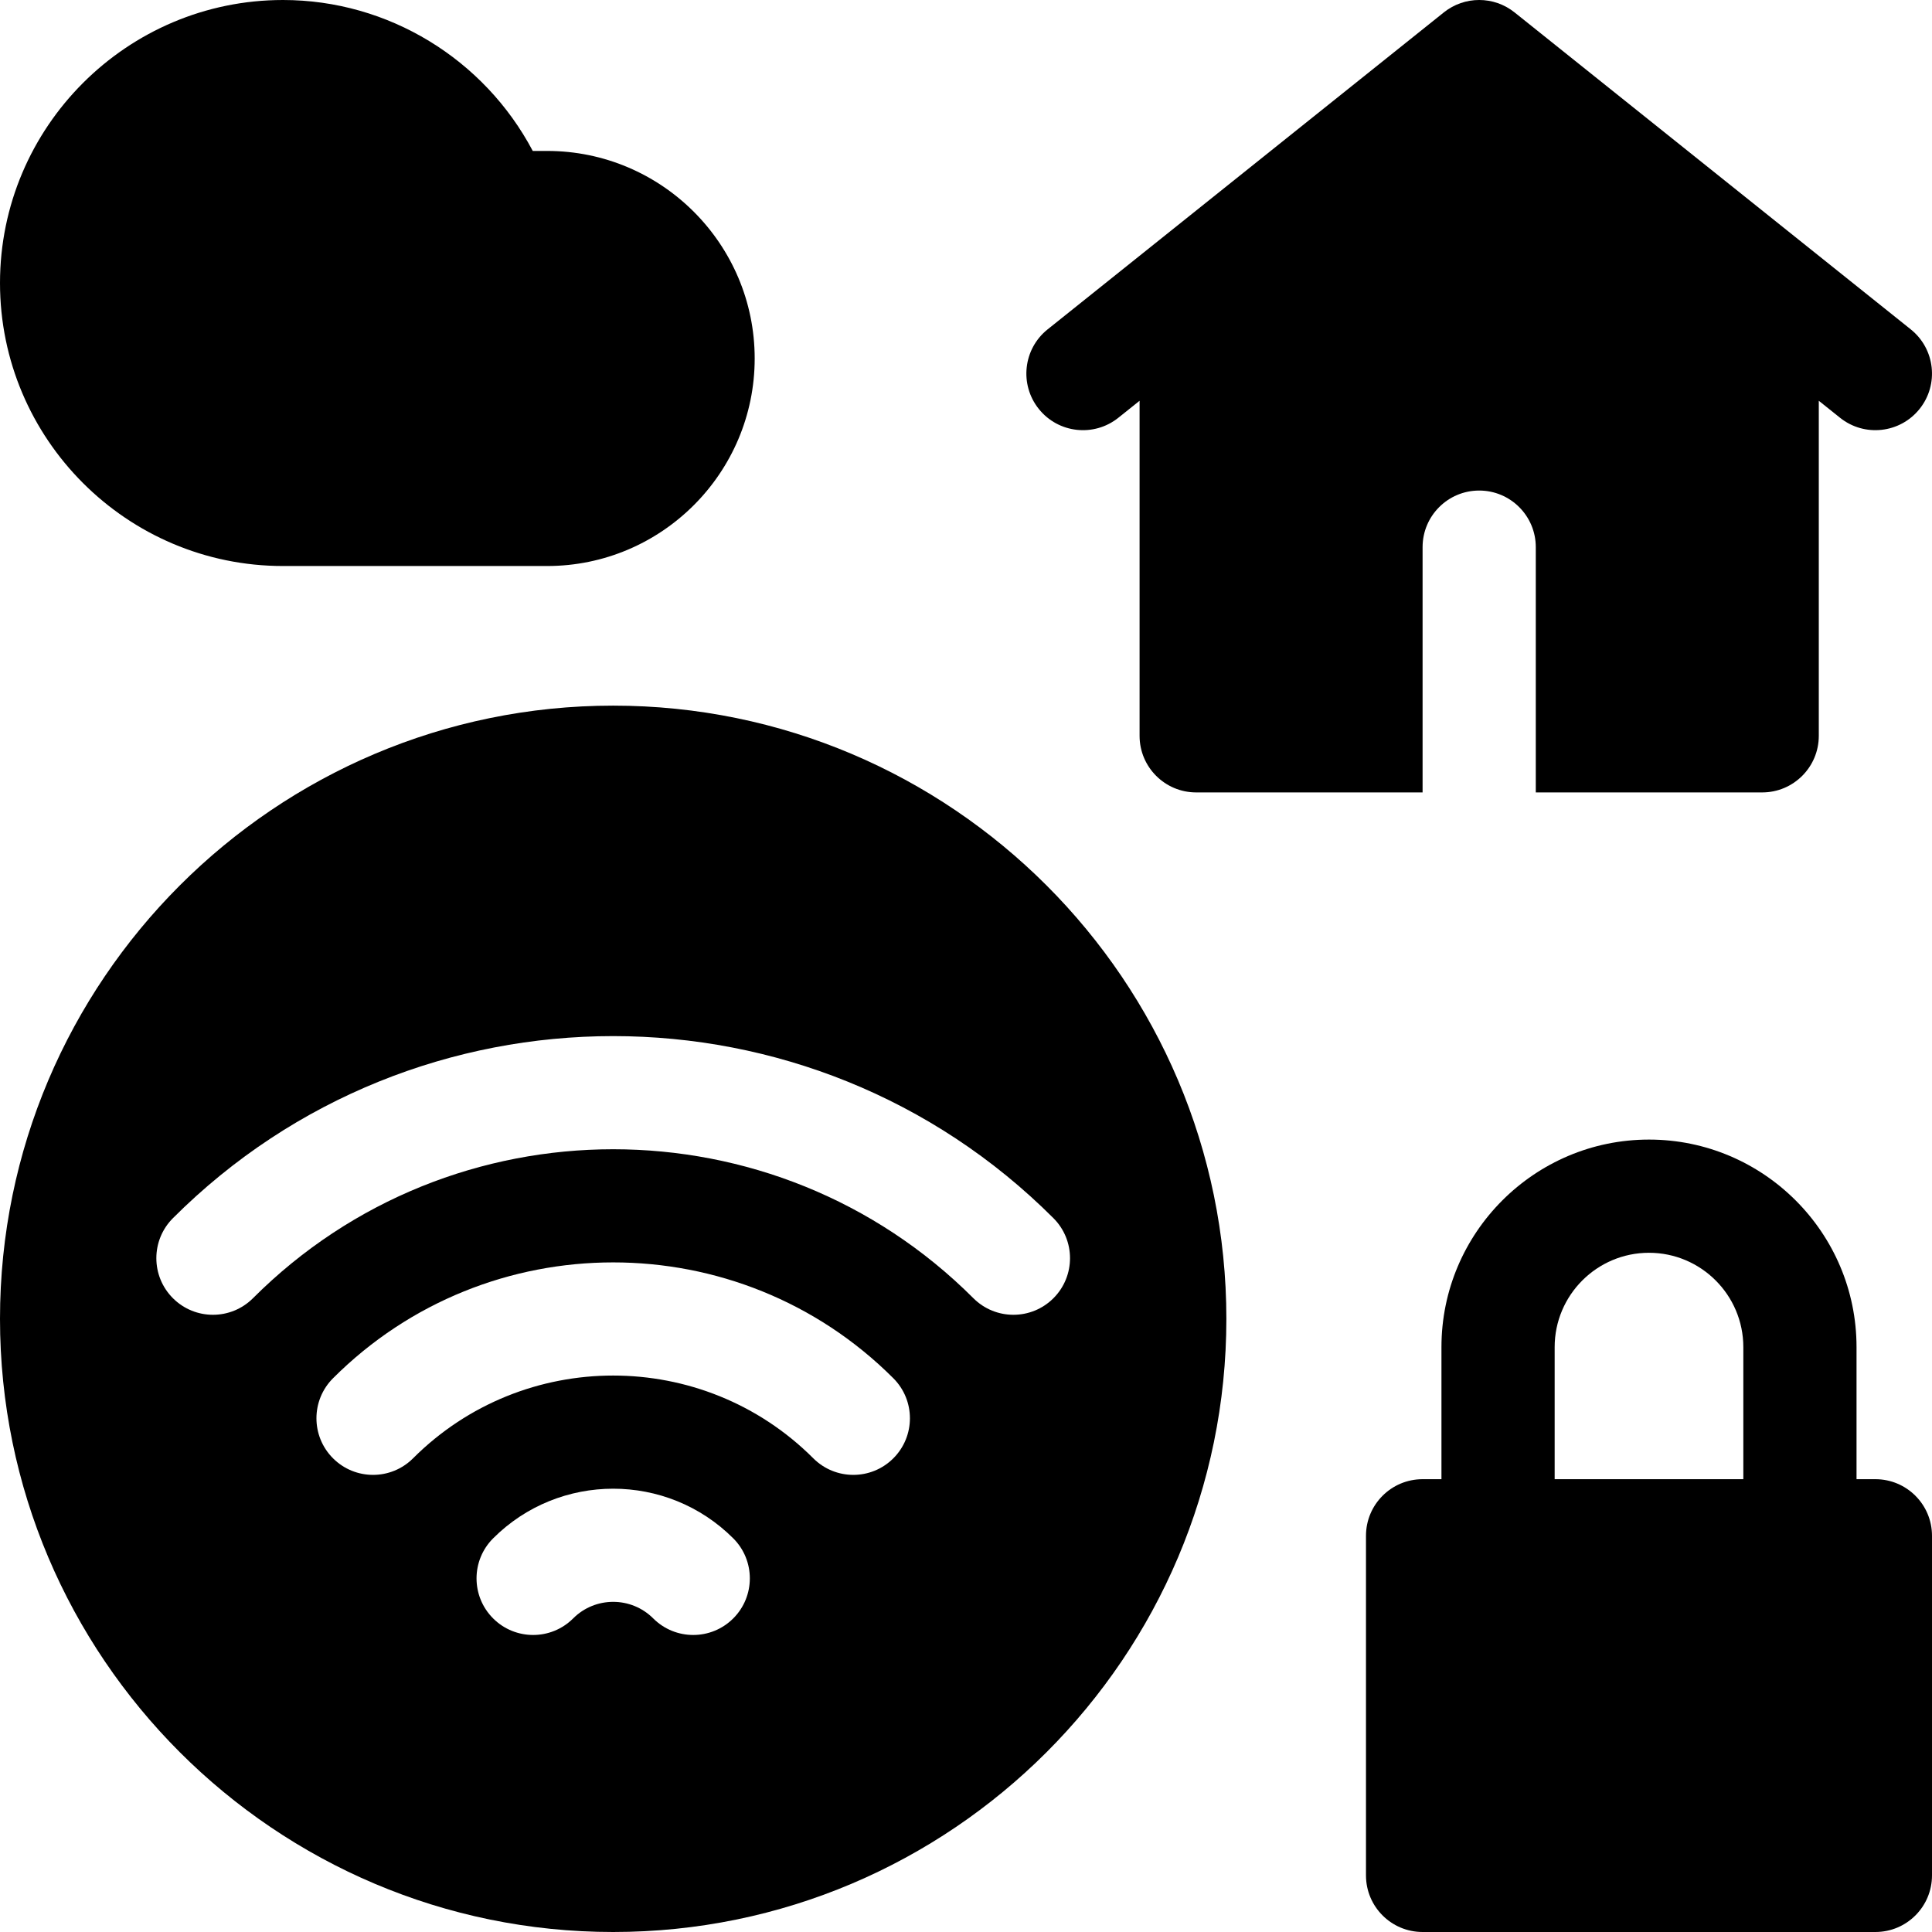
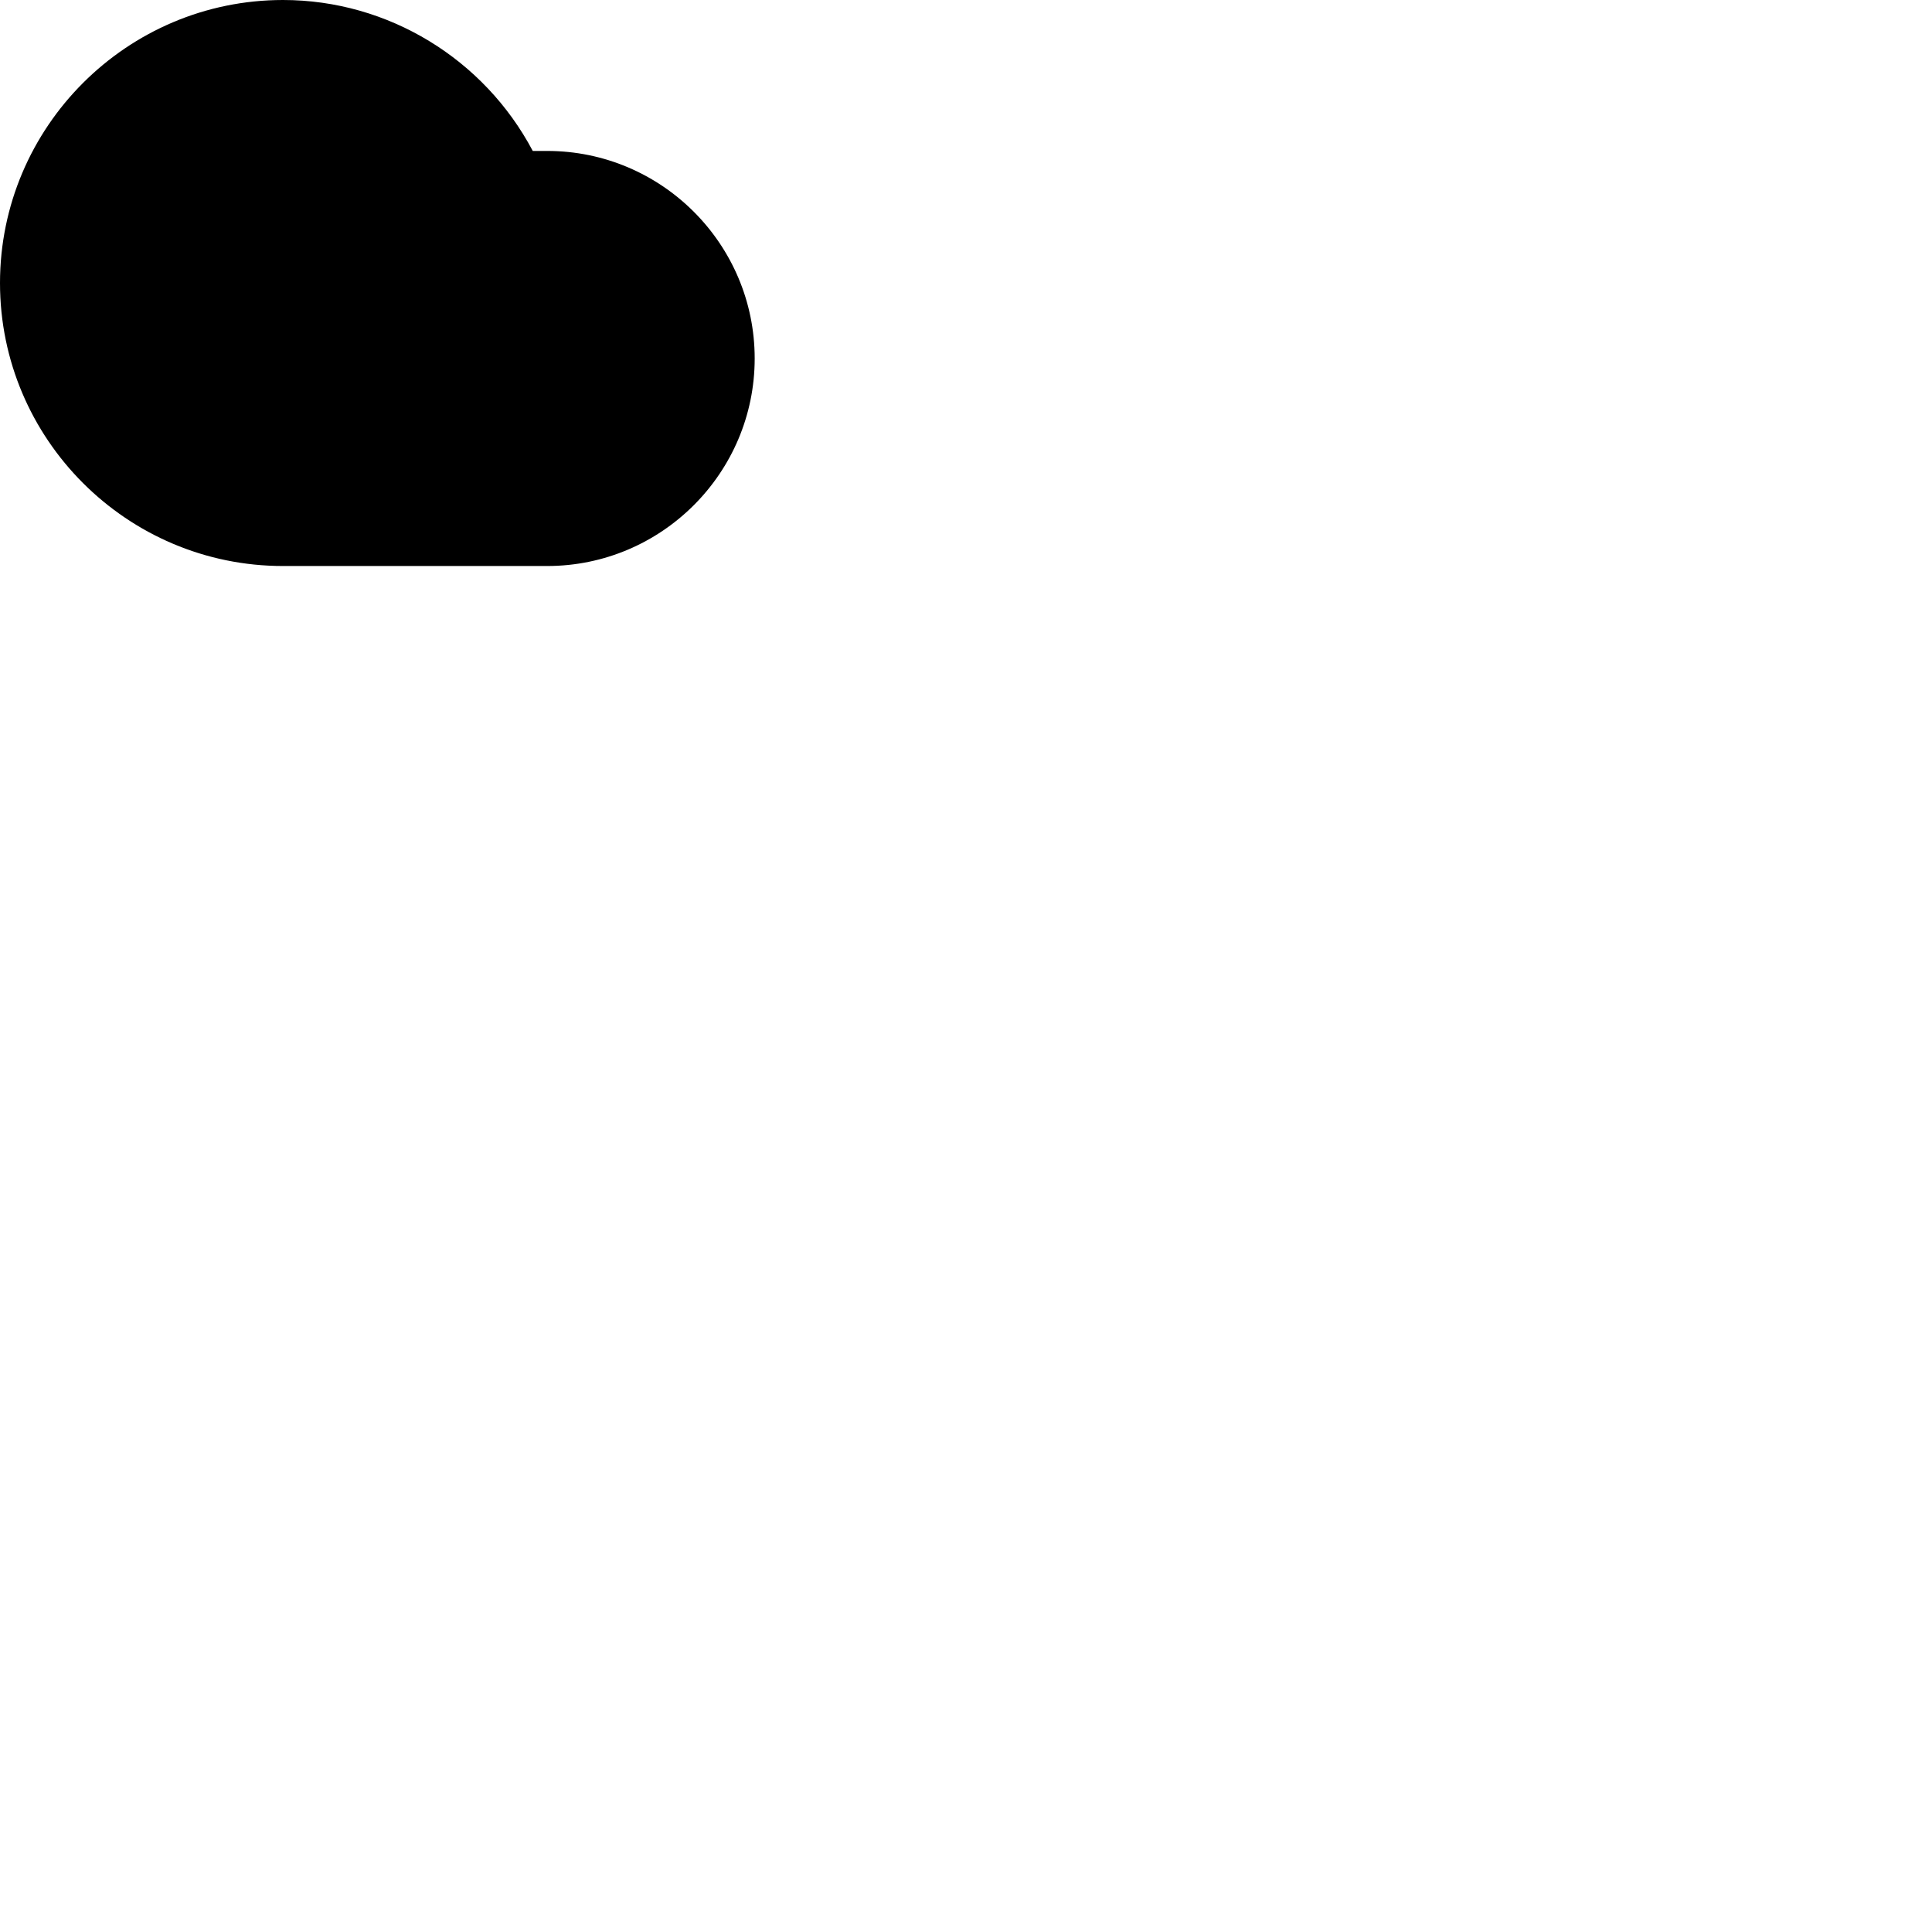
<svg xmlns="http://www.w3.org/2000/svg" id="Capa_1" enable-background="new 0 0 512 512" height="512" viewBox="0 0 512 512" width="512">
  <g>
-     <path d="m162.5 187c-89.603 0-162.5 72.897-162.5 162.5s72.897 162.5 162.5 162.5 162.5-72.897 162.5-162.5-72.897-162.5-162.5-162.5zm31.82 241.893c-5.858 5.858-15.355 5.858-21.213 0-5.849-5.849-15.365-5.849-21.213 0-5.858 5.858-15.355 5.858-21.213 0s-5.858-15.355 0-21.213c17.545-17.545 46.094-17.545 63.64 0 5.857 5.857 5.857 15.355-.001 21.213zm42.426-42.427c-5.858 5.858-15.355 5.858-21.213 0-29.242-29.242-76.824-29.242-106.066 0-5.858 5.858-15.355 5.858-21.213 0s-5.858-15.355 0-21.213c40.939-40.939 107.553-40.939 148.492 0 5.858 5.858 5.858 15.356 0 21.213zm42.427-42.426c-5.858 5.858-15.355 5.858-21.213 0-52.637-52.637-138.282-52.637-190.919 0-5.858 5.858-15.355 5.858-21.213 0s-5.858-15.355 0-21.213c64.334-64.333 169.012-64.333 233.345 0 5.857 5.858 5.857 15.355 0 21.213z" />
-     <path d="m275.288 108.37c5.175 6.469 14.615 7.518 21.083 2.343l5.629-4.503v88.79c0 8.284 6.716 15 15 15h60v-65c0-8.284 6.716-15 15-15s15 6.716 15 15v65h60c8.284 0 15-6.716 15-15v-88.791l5.629 4.503c6.469 5.175 15.908 4.126 21.083-2.343 5.175-6.469 4.126-15.908-2.343-21.083l-105-84c-5.478-4.383-13.263-4.383-18.741 0l-105 84c-6.467 5.175-7.516 14.615-2.34 21.084z" />
-     <path d="m497 392h-5v-35c0-30.327-24.673-55-55-55s-55 24.673-55 55v35h-5c-8.284 0-15 6.716-15 15v90c0 8.284 6.716 15 15 15h120c8.284 0 15-6.716 15-15v-90c0-8.284-6.716-15-15-15zm-85-35c0-13.785 11.215-25 25-25s25 11.215 25 25v35h-50z" />
    <path d="m75 150h70c30.327 0 55-24.673 55-55s-24.673-55-55-55h-3.816c-12.843-24.299-38.246-40-66.184-40-41.355 0-75 33.645-75 75s33.645 75 75 75z" />
  </g>
</svg>